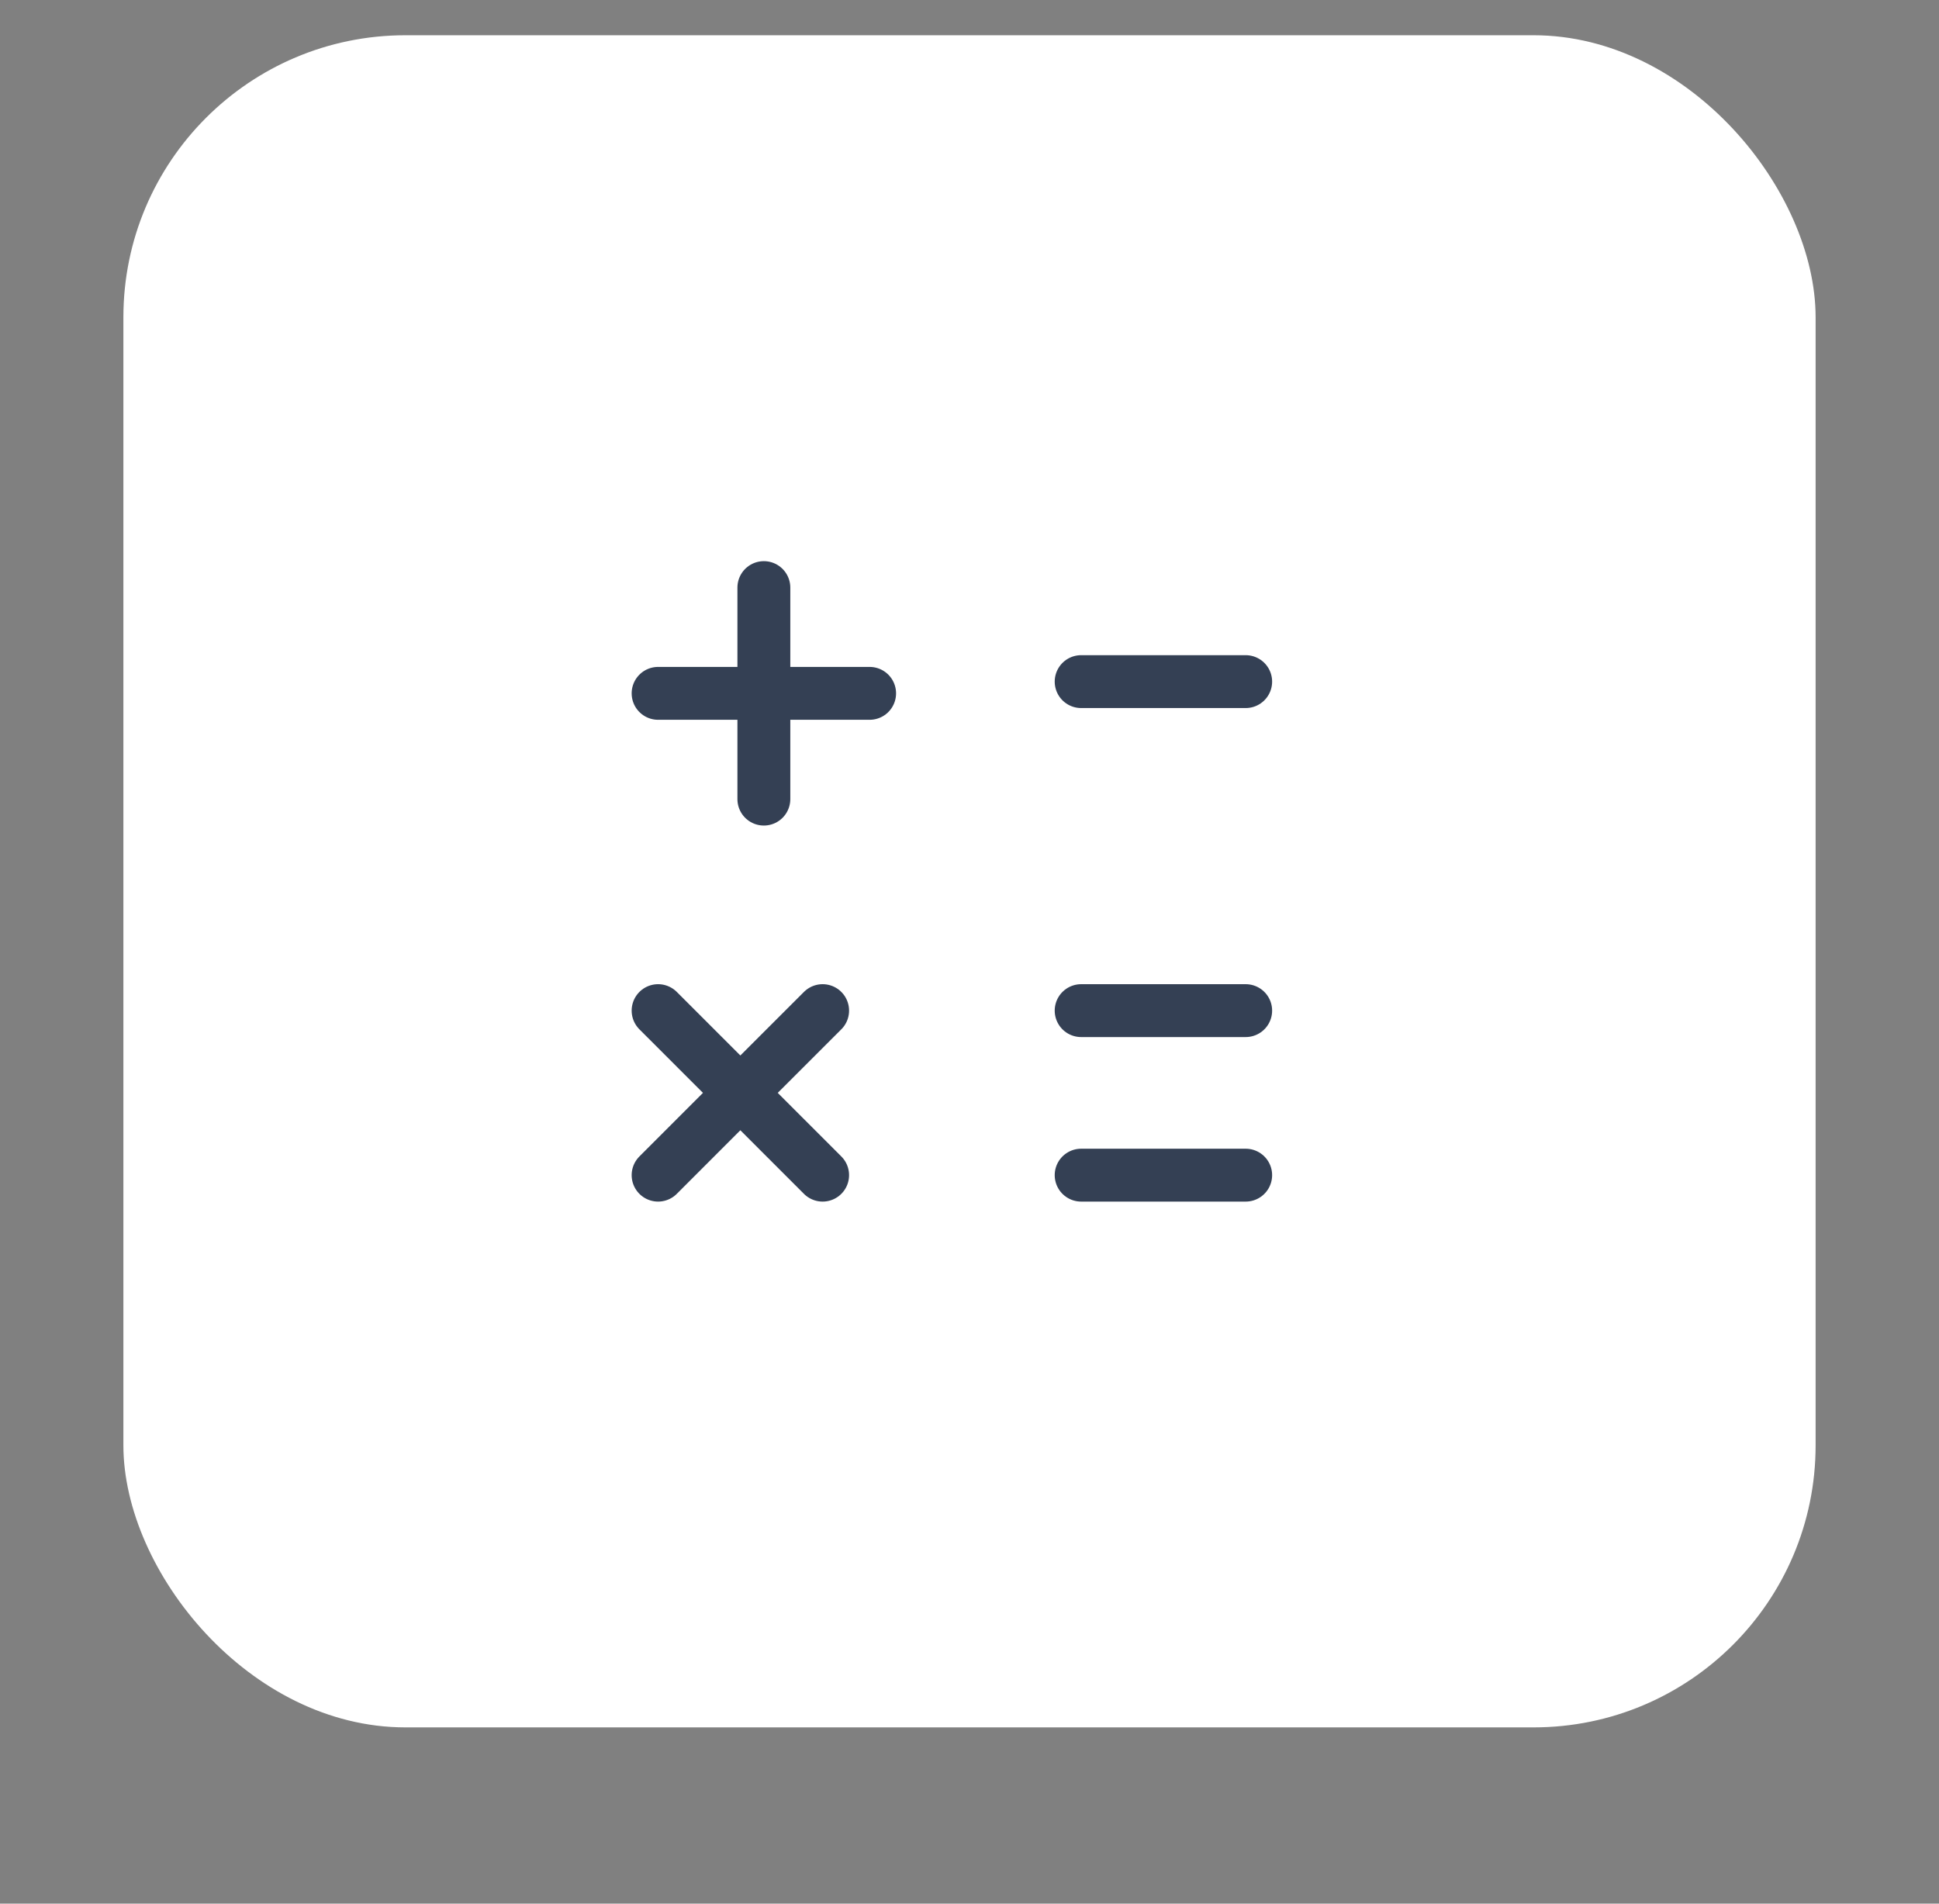
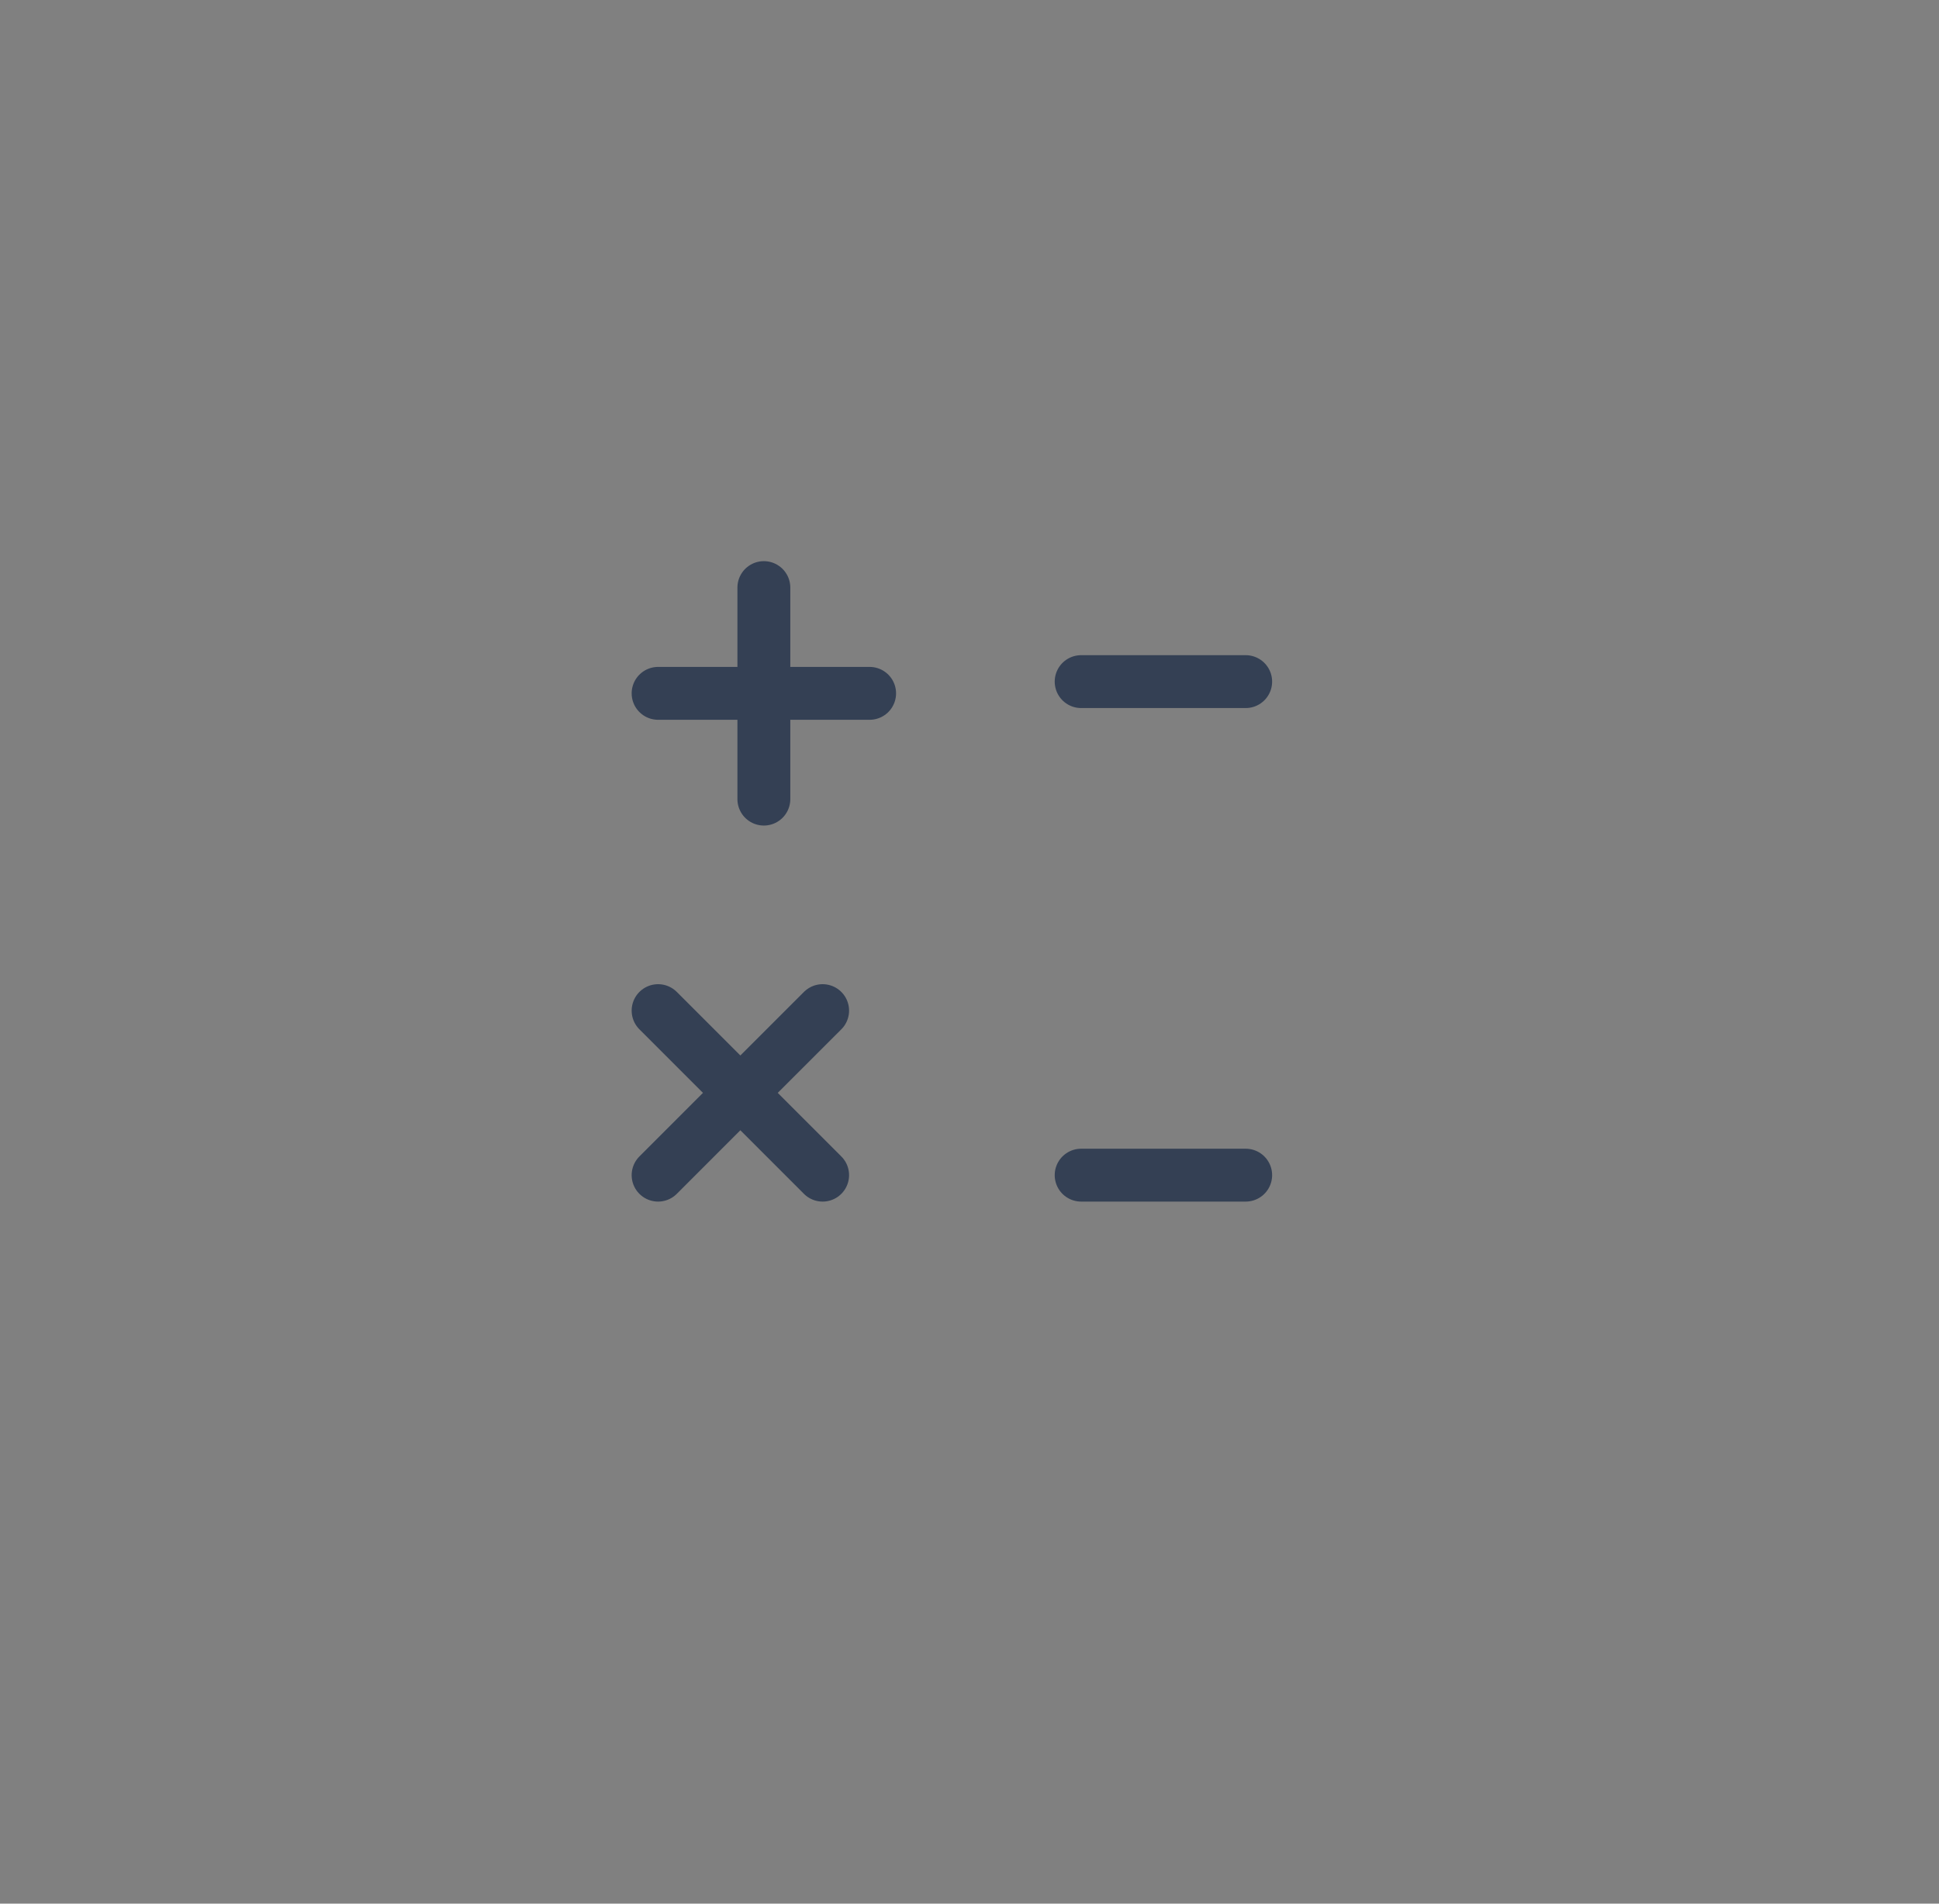
<svg xmlns="http://www.w3.org/2000/svg" width="55" height="54" viewBox="0 0 55 54" fill="none">
  <rect x="0" y="0" width="55" height="54" fill="#808080" stroke="none" />
  <g>
-     <rect x="3.5" y="1" width="48" height="48" rx="8" fill="white" />
-     <path d="M18.667 28.668L21 31.001M21 31.001L23.334 33.335M21 31.001L23.334 28.668M21 31.001L18.667 33.335M24.667 19.668H18.667M35.334 19.335H30.667M35.334 28.668H30.667M35.334 33.335H30.667M21.667 22.668V16.668" stroke="#344054" stroke-width="1.5" stroke-linecap="round" stroke-linejoin="round" />
+     <path d="M18.667 28.668L21 31.001M21 31.001L23.334 33.335M21 31.001L23.334 28.668M21 31.001L18.667 33.335M24.667 19.668H18.667M35.334 19.335H30.667M35.334 28.668M35.334 33.335H30.667M21.667 22.668V16.668" stroke="#344054" stroke-width="1.5" stroke-linecap="round" stroke-linejoin="round" />
  </g>
</svg>